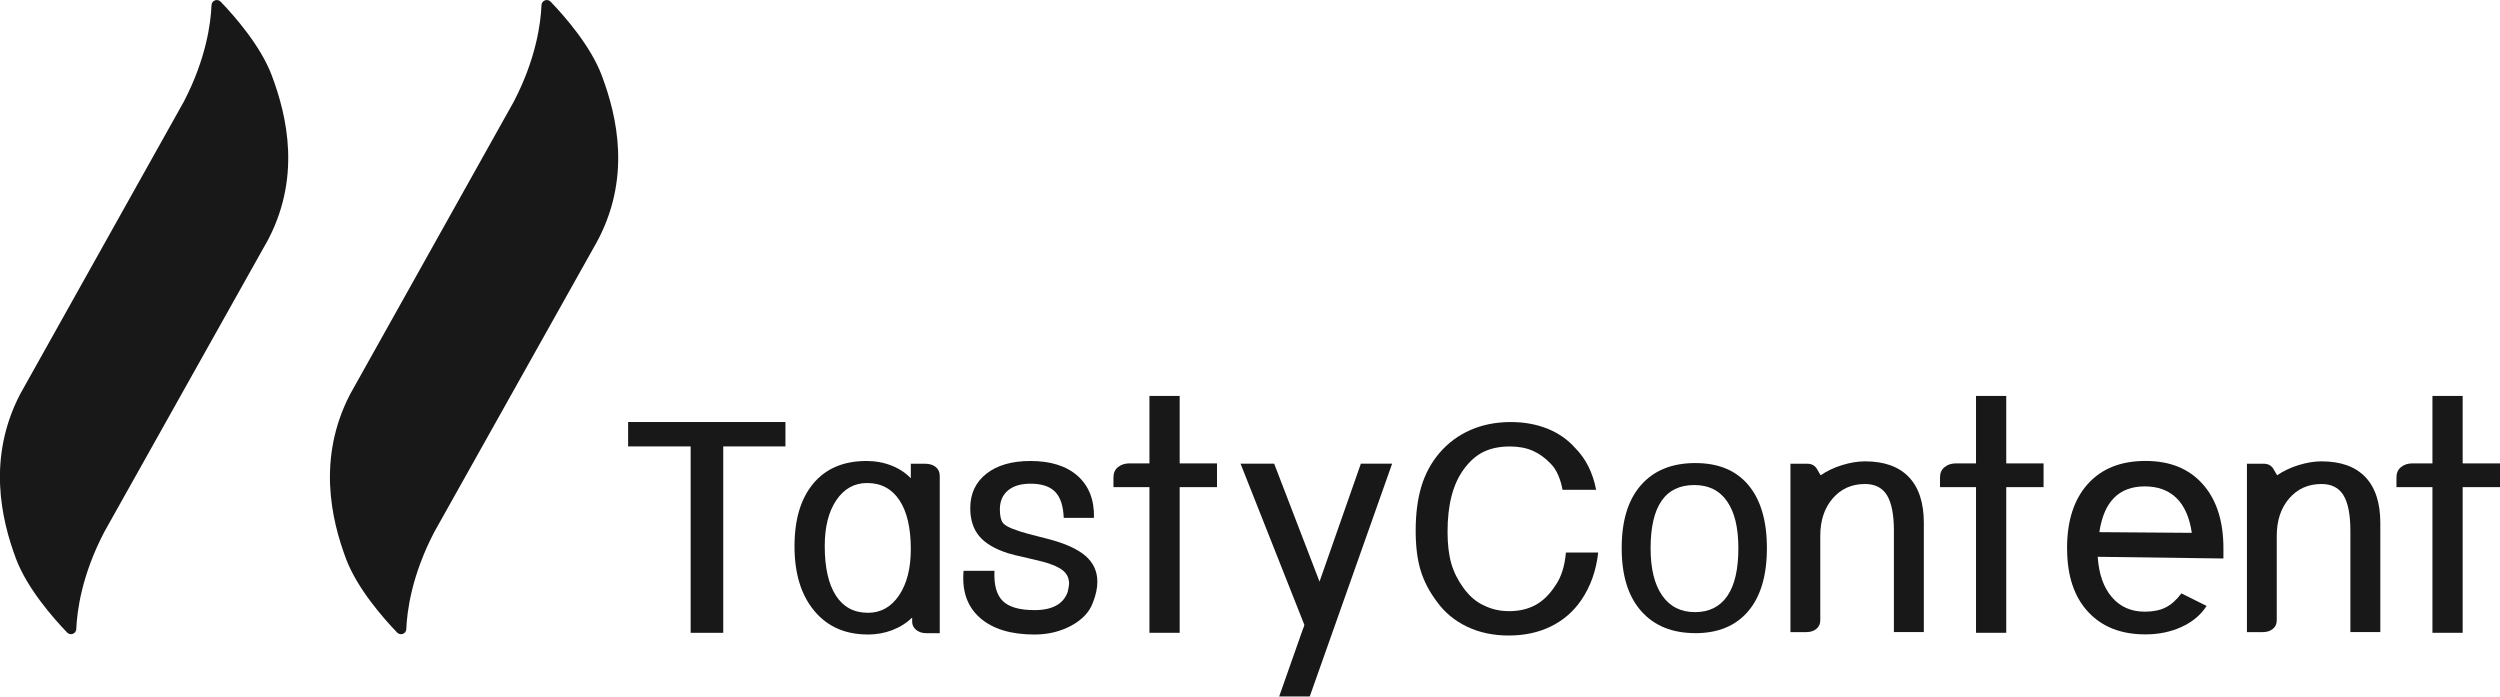
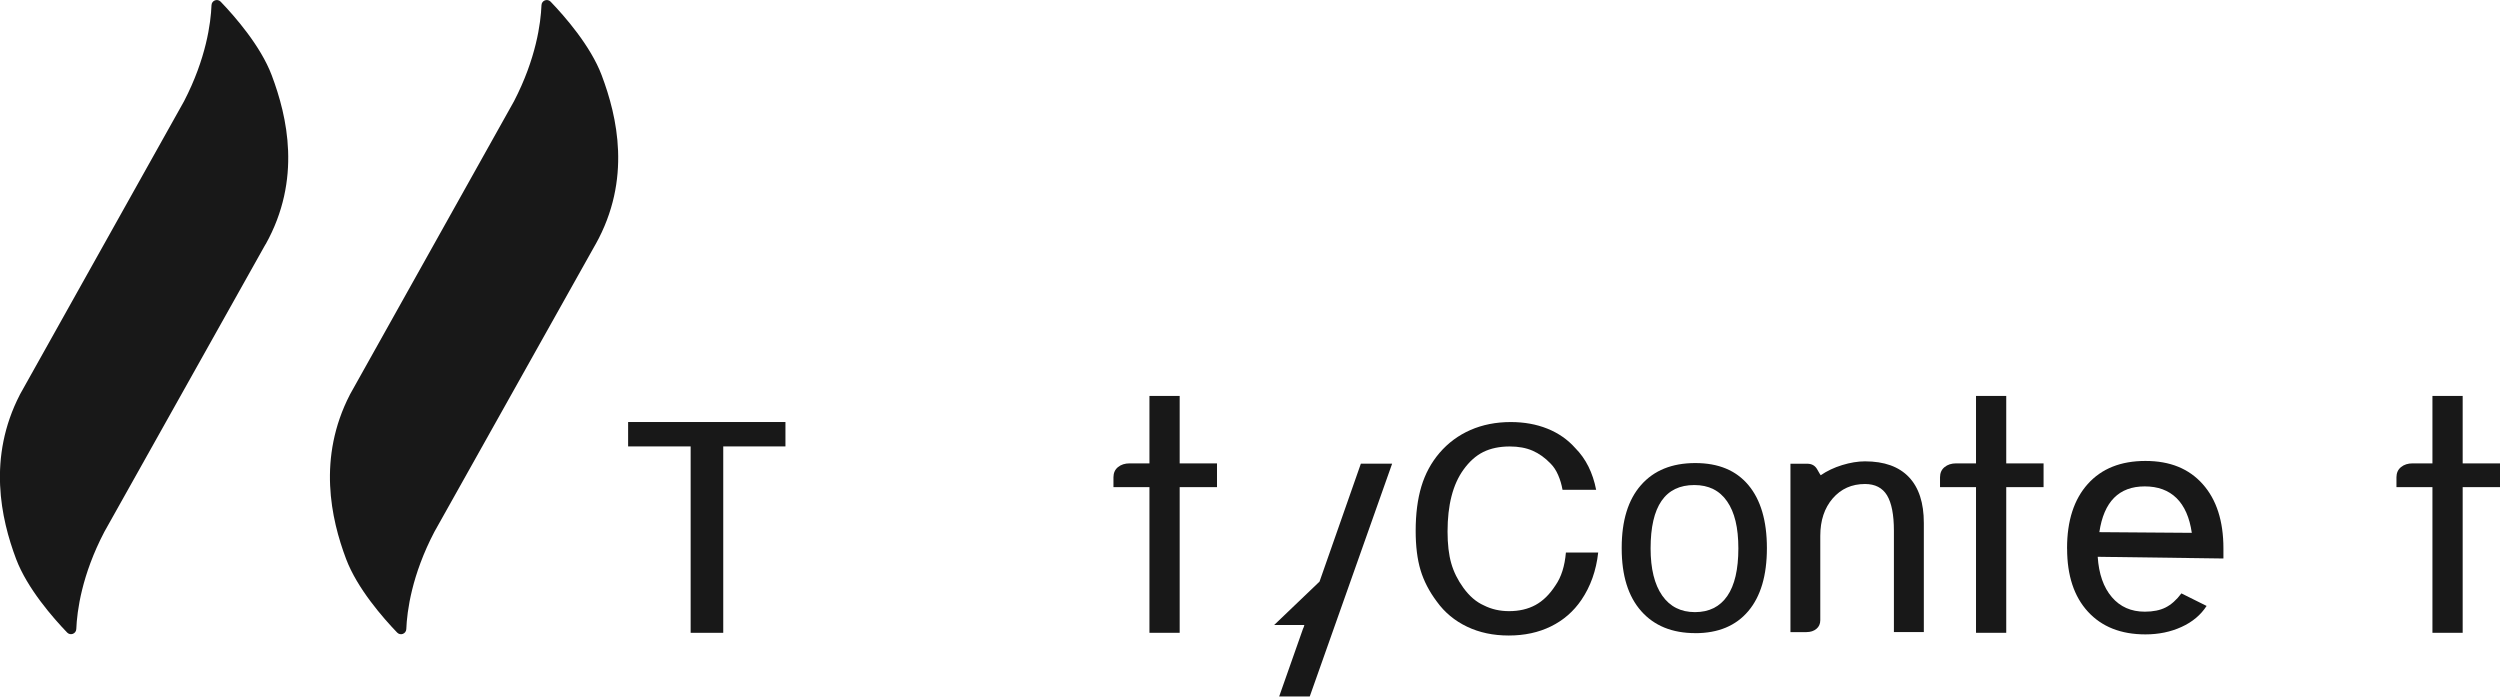
<svg xmlns="http://www.w3.org/2000/svg" width="201" height="56" viewBox="0 0 201 56" fill="none">
  <g id="Layer_1" clip-path="url(#clip0_402_60)">
    <path id="Vector" d="M63.147 35.892H58.149V50.878H55.528V35.892H50.501V33.93H63.15V35.892H63.147Z" fill="#181818" />
-     <path id="Vector_2" d="M69.769 51.012C67.948 51.012 66.514 50.376 65.46 49.103C64.406 47.831 63.878 46.107 63.878 43.928C63.878 41.748 64.384 40.082 65.391 38.874C66.399 37.667 67.822 37.063 69.662 37.063C70.382 37.063 71.053 37.186 71.677 37.432C72.301 37.678 72.817 38.018 73.229 38.455V37.284H74.366C74.724 37.284 75.015 37.371 75.23 37.544C75.445 37.718 75.556 37.956 75.556 38.267V50.907H74.473C74.151 50.907 73.878 50.82 73.663 50.647C73.448 50.473 73.337 50.253 73.337 49.978V49.653C72.885 50.09 72.354 50.426 71.741 50.661C71.128 50.896 70.472 51.016 69.769 51.016V51.012ZM69.769 49.27C70.813 49.27 71.652 48.803 72.283 47.867C72.914 46.931 73.229 45.691 73.229 44.148C73.229 42.442 72.921 41.13 72.311 40.212C71.698 39.294 70.834 38.835 69.716 38.835C68.69 38.835 67.865 39.294 67.242 40.212C66.621 41.13 66.309 42.359 66.309 43.902C66.309 45.626 66.607 46.953 67.202 47.878C67.797 48.803 68.651 49.266 69.769 49.266V49.27Z" fill="#181818" />
-     <path id="Vector_3" d="M77.471 45.89H79.956C79.902 47.018 80.121 47.824 80.619 48.316C81.114 48.807 81.967 49.053 83.172 49.053C84.613 49.053 85.506 48.561 85.847 47.582C85.918 47.257 85.954 47.036 85.954 46.928C85.954 46.49 85.789 46.136 85.456 45.865C85.122 45.594 84.577 45.355 83.821 45.156L82.928 44.94C81.809 44.687 81.178 44.531 81.035 44.477C79.97 44.133 79.203 43.675 78.726 43.1C78.249 42.529 78.009 41.777 78.009 40.852C78.009 39.688 78.442 38.766 79.307 38.086C80.171 37.407 81.35 37.063 82.846 37.063C84.484 37.063 85.753 37.468 86.657 38.274C87.557 39.084 87.991 40.205 87.955 41.639H85.524C85.488 40.678 85.258 39.977 84.835 39.543C84.412 39.106 83.749 38.889 82.849 38.889C82.075 38.889 81.472 39.069 81.038 39.435C80.605 39.8 80.389 40.306 80.389 40.96C80.389 41.47 80.472 41.827 80.633 42.037C80.795 42.247 81.157 42.442 81.713 42.623C82.071 42.767 82.921 43.002 84.255 43.331C85.606 43.678 86.607 44.126 87.256 44.679C87.904 45.232 88.227 45.93 88.227 46.765C88.227 47.293 88.109 47.846 87.876 48.428C87.607 49.19 87.03 49.812 86.148 50.293C85.266 50.773 84.272 51.016 83.175 51.016C81.264 51.016 79.801 50.567 78.783 49.667C77.765 48.767 77.328 47.51 77.471 45.894V45.89Z" fill="#181818" />
    <path id="Vector_4" d="M92.415 39.163H89.522V38.372C89.522 38.029 89.643 37.754 89.887 37.555C90.131 37.356 90.443 37.255 90.819 37.255H92.415V31.833H94.846V37.255H97.847V39.163H94.846V50.878H92.415V39.163Z" fill="#181818" />
-     <path id="Vector_5" d="M104.874 50.249L99.74 37.28H102.443L106.09 46.761L109.413 37.28H111.927L105.304 55.996H102.845L104.763 50.549C104.799 50.495 104.835 50.394 104.871 50.249H104.874Z" fill="#181818" />
+     <path id="Vector_5" d="M104.874 50.249H102.443L106.09 46.761L109.413 37.28H111.927L105.304 55.996H102.845L104.763 50.549C104.799 50.495 104.835 50.394 104.871 50.249H104.874Z" fill="#181818" />
    <path id="Vector_6" d="M113.82 42.677C113.82 41.314 113.974 40.125 114.279 39.109C114.584 38.094 115.071 37.194 115.738 36.413C116.423 35.614 117.251 34.999 118.223 34.573C119.194 34.147 120.277 33.933 121.464 33.933C122.547 33.933 123.526 34.11 124.411 34.465C125.293 34.819 126.043 35.339 126.656 36.03C127.502 36.883 128.061 38 128.33 39.38H125.627C125.555 38.961 125.437 38.567 125.275 38.195C125.114 37.822 124.913 37.519 124.68 37.284C124.228 36.81 123.744 36.463 123.221 36.236C122.697 36.008 122.084 35.896 121.385 35.896C120.557 35.896 119.843 36.048 119.248 36.344C118.653 36.641 118.122 37.121 117.653 37.776C116.807 38.957 116.383 40.609 116.383 42.735C116.383 43.754 116.484 44.607 116.681 45.294C116.878 45.984 117.204 46.638 117.653 47.256C118.14 47.929 118.689 48.402 119.302 48.673C119.915 48.984 120.589 49.136 121.328 49.136C122.138 49.136 122.844 48.973 123.45 48.644C124.056 48.316 124.59 47.791 125.06 47.065C125.53 46.392 125.806 45.511 125.899 44.423H128.495C128.334 45.876 127.882 47.148 127.143 48.236C126.512 49.161 125.698 49.87 124.698 50.361C123.698 50.853 122.568 51.095 121.306 51.095C120.044 51.095 118.947 50.86 117.954 50.387C116.961 49.913 116.15 49.241 115.523 48.37C114.91 47.553 114.472 46.707 114.211 45.836C113.949 44.965 113.82 43.909 113.82 42.677Z" fill="#181818" />
    <path id="Vector_7" d="M136.304 50.904C134.447 50.904 132.999 50.314 131.952 49.132C130.905 47.95 130.385 46.273 130.385 44.094V44.039C130.385 41.86 130.901 40.179 131.937 39.001C132.973 37.819 134.429 37.23 136.301 37.23C138.172 37.23 139.578 37.819 140.571 39.001C141.561 40.183 142.059 41.871 142.059 44.068C142.059 46.266 141.561 47.954 140.56 49.136C139.56 50.318 138.14 50.907 136.304 50.907V50.904ZM132.708 44.094C132.708 45.727 133.02 46.993 133.64 47.882C134.261 48.771 135.139 49.215 136.276 49.215C137.412 49.215 138.276 48.785 138.872 47.922C139.467 47.058 139.764 45.782 139.764 44.094C139.764 42.406 139.463 41.18 138.857 40.306C138.251 39.431 137.376 38.997 136.222 38.997C133.881 38.997 132.708 40.696 132.708 44.09V44.094Z" fill="#181818" />
    <path id="Vector_8" d="M145.25 50.824H143.952V37.284H145.304C145.662 37.284 145.931 37.432 146.1 37.732C146.268 38.032 146.365 38.191 146.383 38.209C146.889 37.866 147.462 37.591 148.111 37.392C148.76 37.194 149.373 37.092 149.947 37.092C151.496 37.092 152.672 37.515 153.475 38.358C154.278 39.203 154.676 40.432 154.676 42.048V50.82H152.27V42.673C152.27 41.383 152.084 40.436 151.718 39.825C151.349 39.218 150.757 38.914 149.947 38.914C148.882 38.914 148.018 39.301 147.351 40.071C146.684 40.844 146.351 41.846 146.351 43.082V49.866C146.351 50.155 146.247 50.39 146.039 50.56C145.831 50.734 145.566 50.82 145.243 50.82L145.25 50.824Z" fill="#181818" />
    <path id="Vector_9" d="M158.871 39.163H155.978V38.372C155.978 38.029 156.099 37.754 156.343 37.555C156.587 37.356 156.899 37.255 157.275 37.255H158.871V31.833H161.302V37.255H164.303V39.163H161.302V50.878H158.871V39.163Z" fill="#181818" />
    <path id="Vector_10" d="M166.192 44.119V44.065C166.192 41.867 166.748 40.15 167.856 38.914C168.964 37.678 170.509 37.06 172.492 37.06C174.475 37.06 175.991 37.681 177.099 38.925C178.207 40.168 178.763 41.889 178.763 44.087V44.903L168.656 44.766C168.745 46.147 169.125 47.227 169.792 48.008C170.459 48.789 171.341 49.179 172.442 49.179C173.109 49.179 173.668 49.067 174.116 48.84C174.568 48.612 174.991 48.236 175.385 47.708L177.411 48.717C176.942 49.443 176.271 50.007 175.396 50.405C174.521 50.806 173.553 51.005 172.492 51.005C170.527 51.005 168.989 50.398 167.87 49.179C166.752 47.961 166.196 46.273 166.196 44.112L166.192 44.119ZM168.788 42.785L176.221 42.84C176.042 41.603 175.629 40.674 174.991 40.045C174.349 39.42 173.5 39.106 172.438 39.106C170.366 39.106 169.15 40.331 168.788 42.785Z" fill="#181818" />
-     <path id="Vector_11" d="M181.951 50.824H180.653V37.284H182.005C182.363 37.284 182.632 37.432 182.801 37.732C182.969 38.032 183.066 38.191 183.084 38.209C183.589 37.866 184.163 37.591 184.812 37.392C185.461 37.194 186.074 37.092 186.648 37.092C188.197 37.092 189.373 37.515 190.176 38.358C190.979 39.203 191.377 40.432 191.377 42.048V50.82H188.971V42.673C188.971 41.383 188.785 40.436 188.419 39.825C188.05 39.218 187.458 38.914 186.648 38.914C185.583 38.914 184.719 39.301 184.052 40.071C183.385 40.844 183.051 41.846 183.051 43.082V49.866C183.051 50.155 182.948 50.39 182.74 50.56C182.532 50.734 182.266 50.82 181.944 50.82L181.951 50.824Z" fill="#181818" />
    <path id="Vector_12" d="M195.568 39.163H192.675V38.372C192.675 38.029 192.797 37.754 193.041 37.555C193.284 37.356 193.596 37.255 193.973 37.255H195.568V31.833H197.999V37.255H201V39.163H197.999V50.878H195.568V39.163Z" fill="#181818" />
    <path id="Vector_13" d="M21.355 19.645C24.277 14.411 23.093 9.365 21.846 6.051C20.956 3.687 18.866 1.305 17.74 0.134C17.479 -0.137 17.02 0.036 17.005 0.416C16.948 1.862 16.575 4.706 14.797 8.14L1.599 31.725C1.599 31.725 1.599 31.725 1.599 31.729C-1.019 36.803 0.079 41.715 1.294 44.94C2.183 47.303 4.273 49.685 5.399 50.857C5.661 51.128 6.12 50.954 6.134 50.575C6.192 49.114 6.572 46.23 8.393 42.753L21.347 19.642L21.355 19.645Z" fill="#181818" />
    <path id="Vector_14" d="M47.884 19.645C50.806 14.411 49.623 9.365 48.375 6.051C47.486 3.687 45.395 1.305 44.27 0.134C44.008 -0.137 43.549 0.036 43.535 0.416C43.477 1.861 43.104 4.706 41.326 8.14L28.131 31.728C28.131 31.728 28.131 31.728 28.131 31.732C25.514 36.807 26.611 41.719 27.827 44.943C28.716 47.307 30.806 49.689 31.932 50.86C32.194 51.131 32.653 50.958 32.667 50.578C32.724 49.118 33.105 46.233 34.926 42.756L47.88 19.645H47.884Z" fill="#181818" />
  </g>
  <defs>
    <clipPath id="clip0_402_60">
      <rect width="201" height="56" fill="white" />
    </clipPath>
  </defs>
</svg>